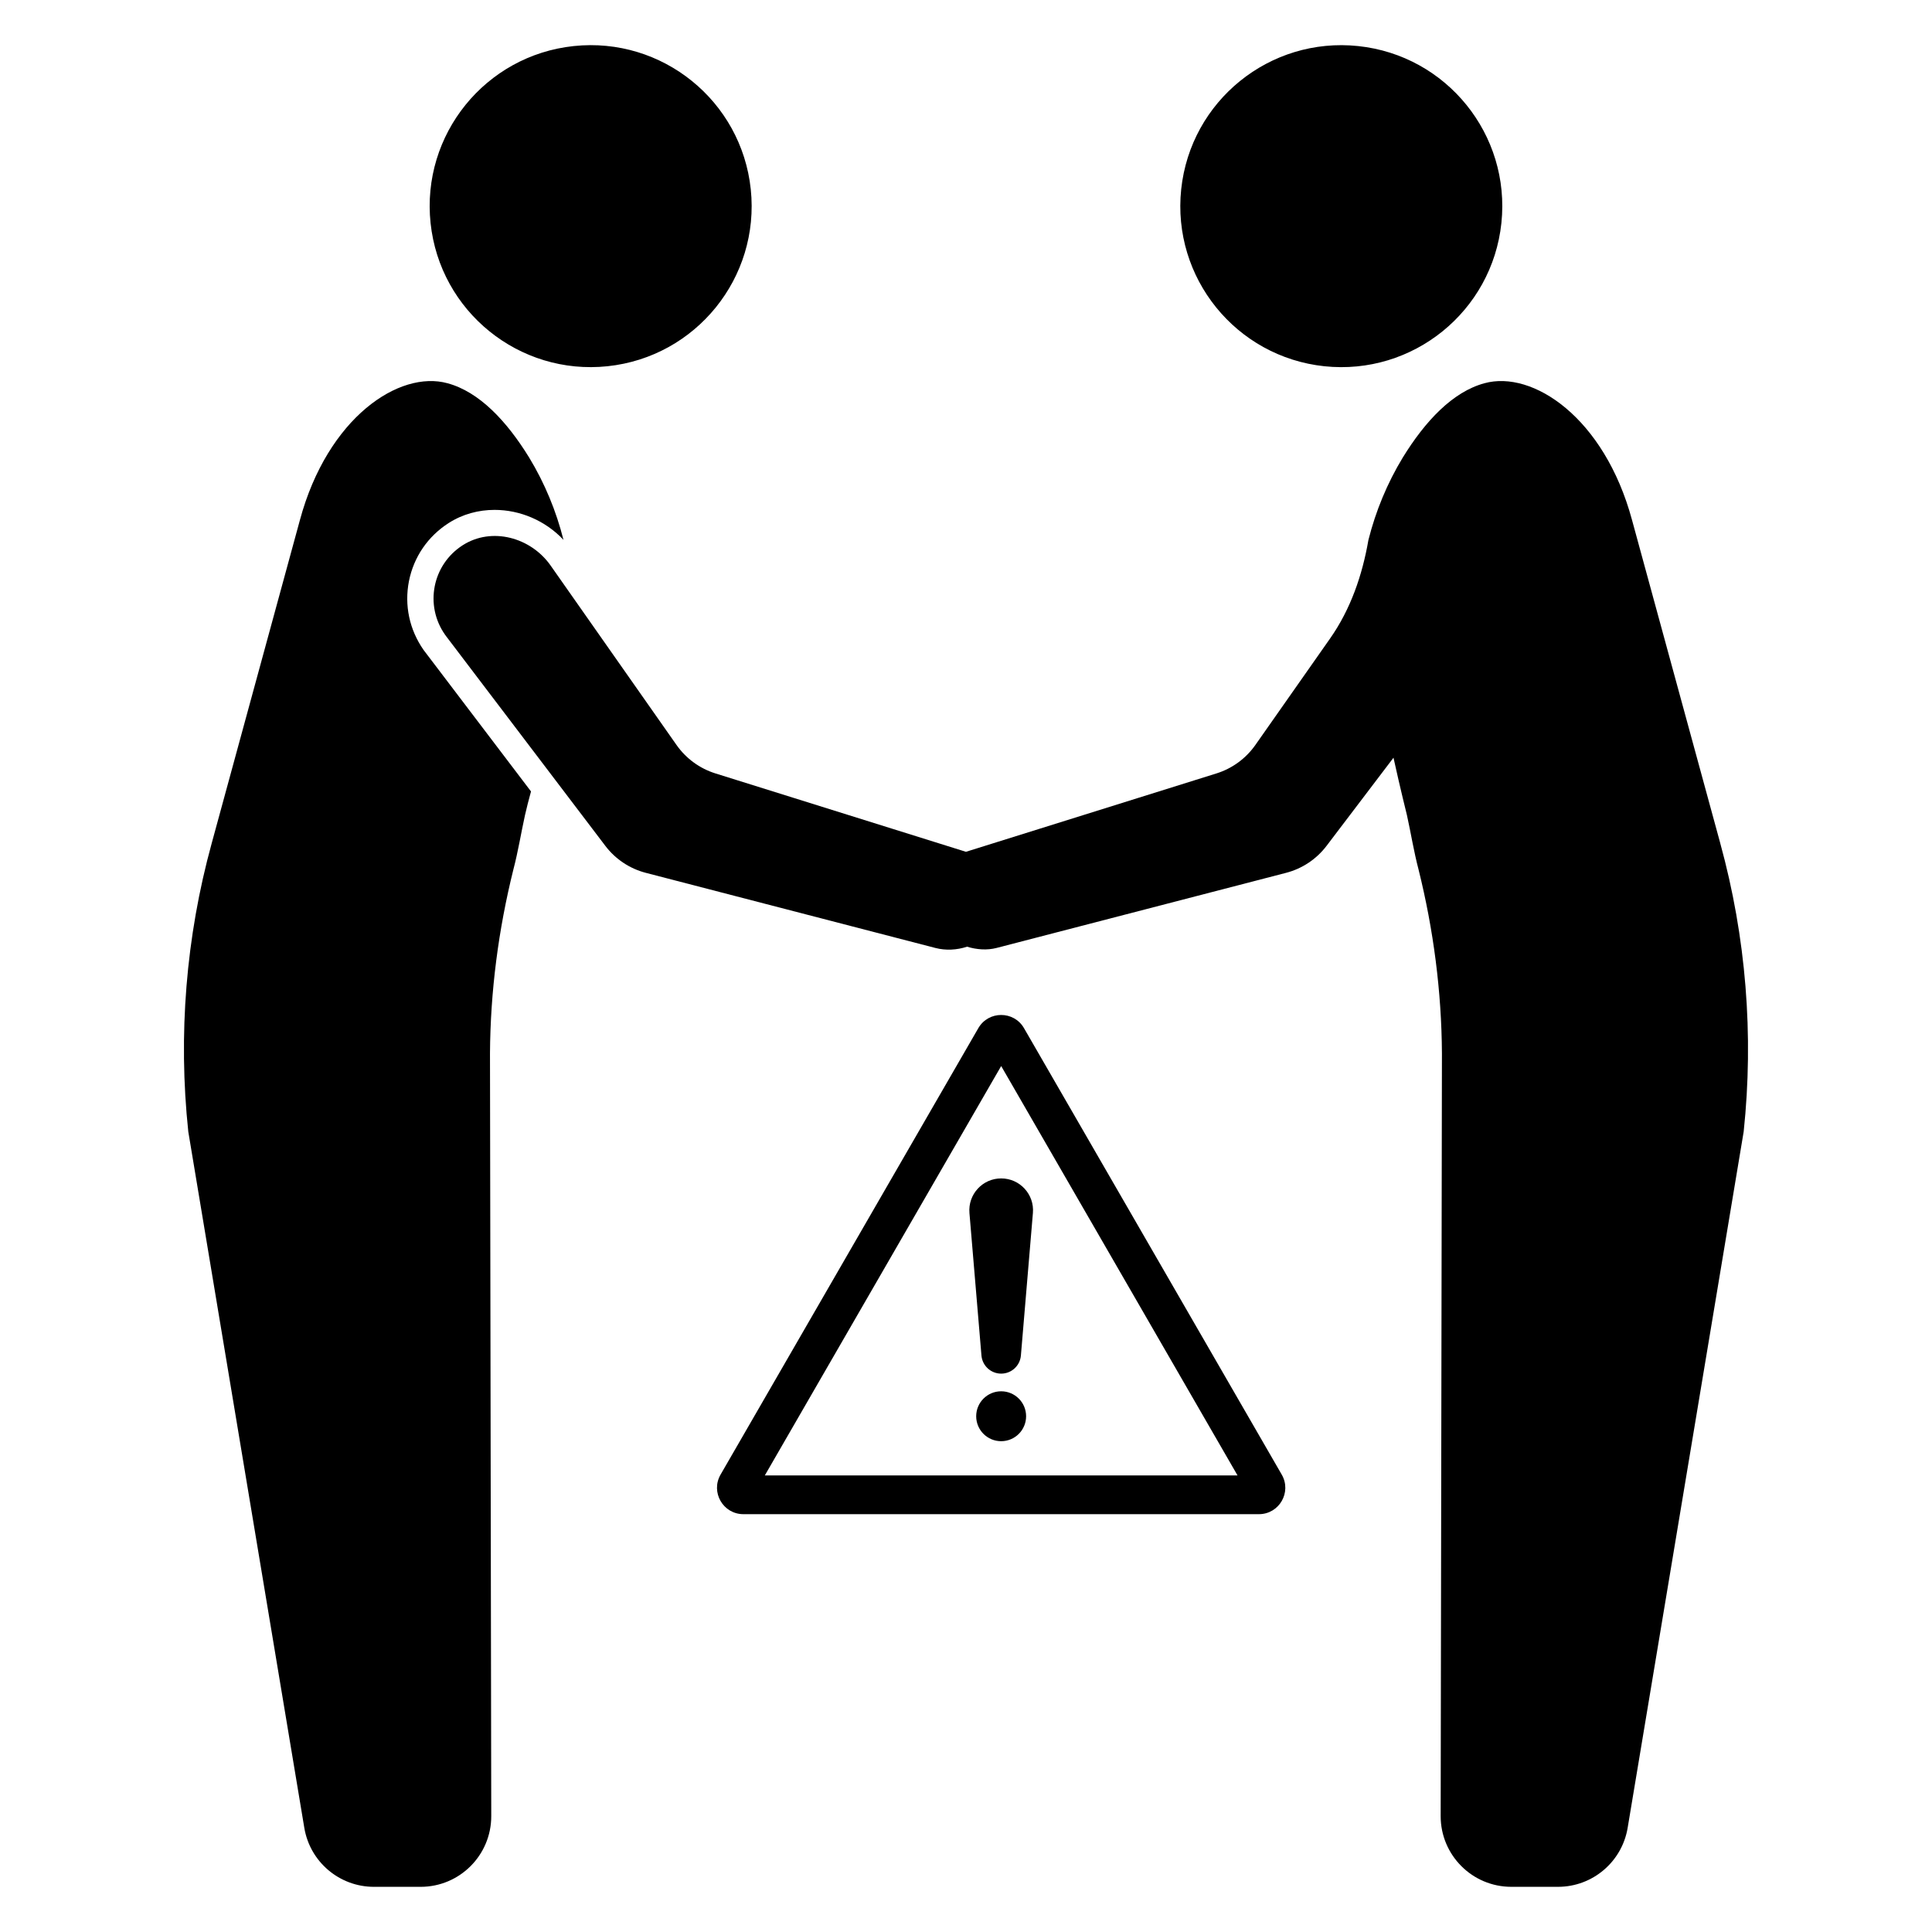
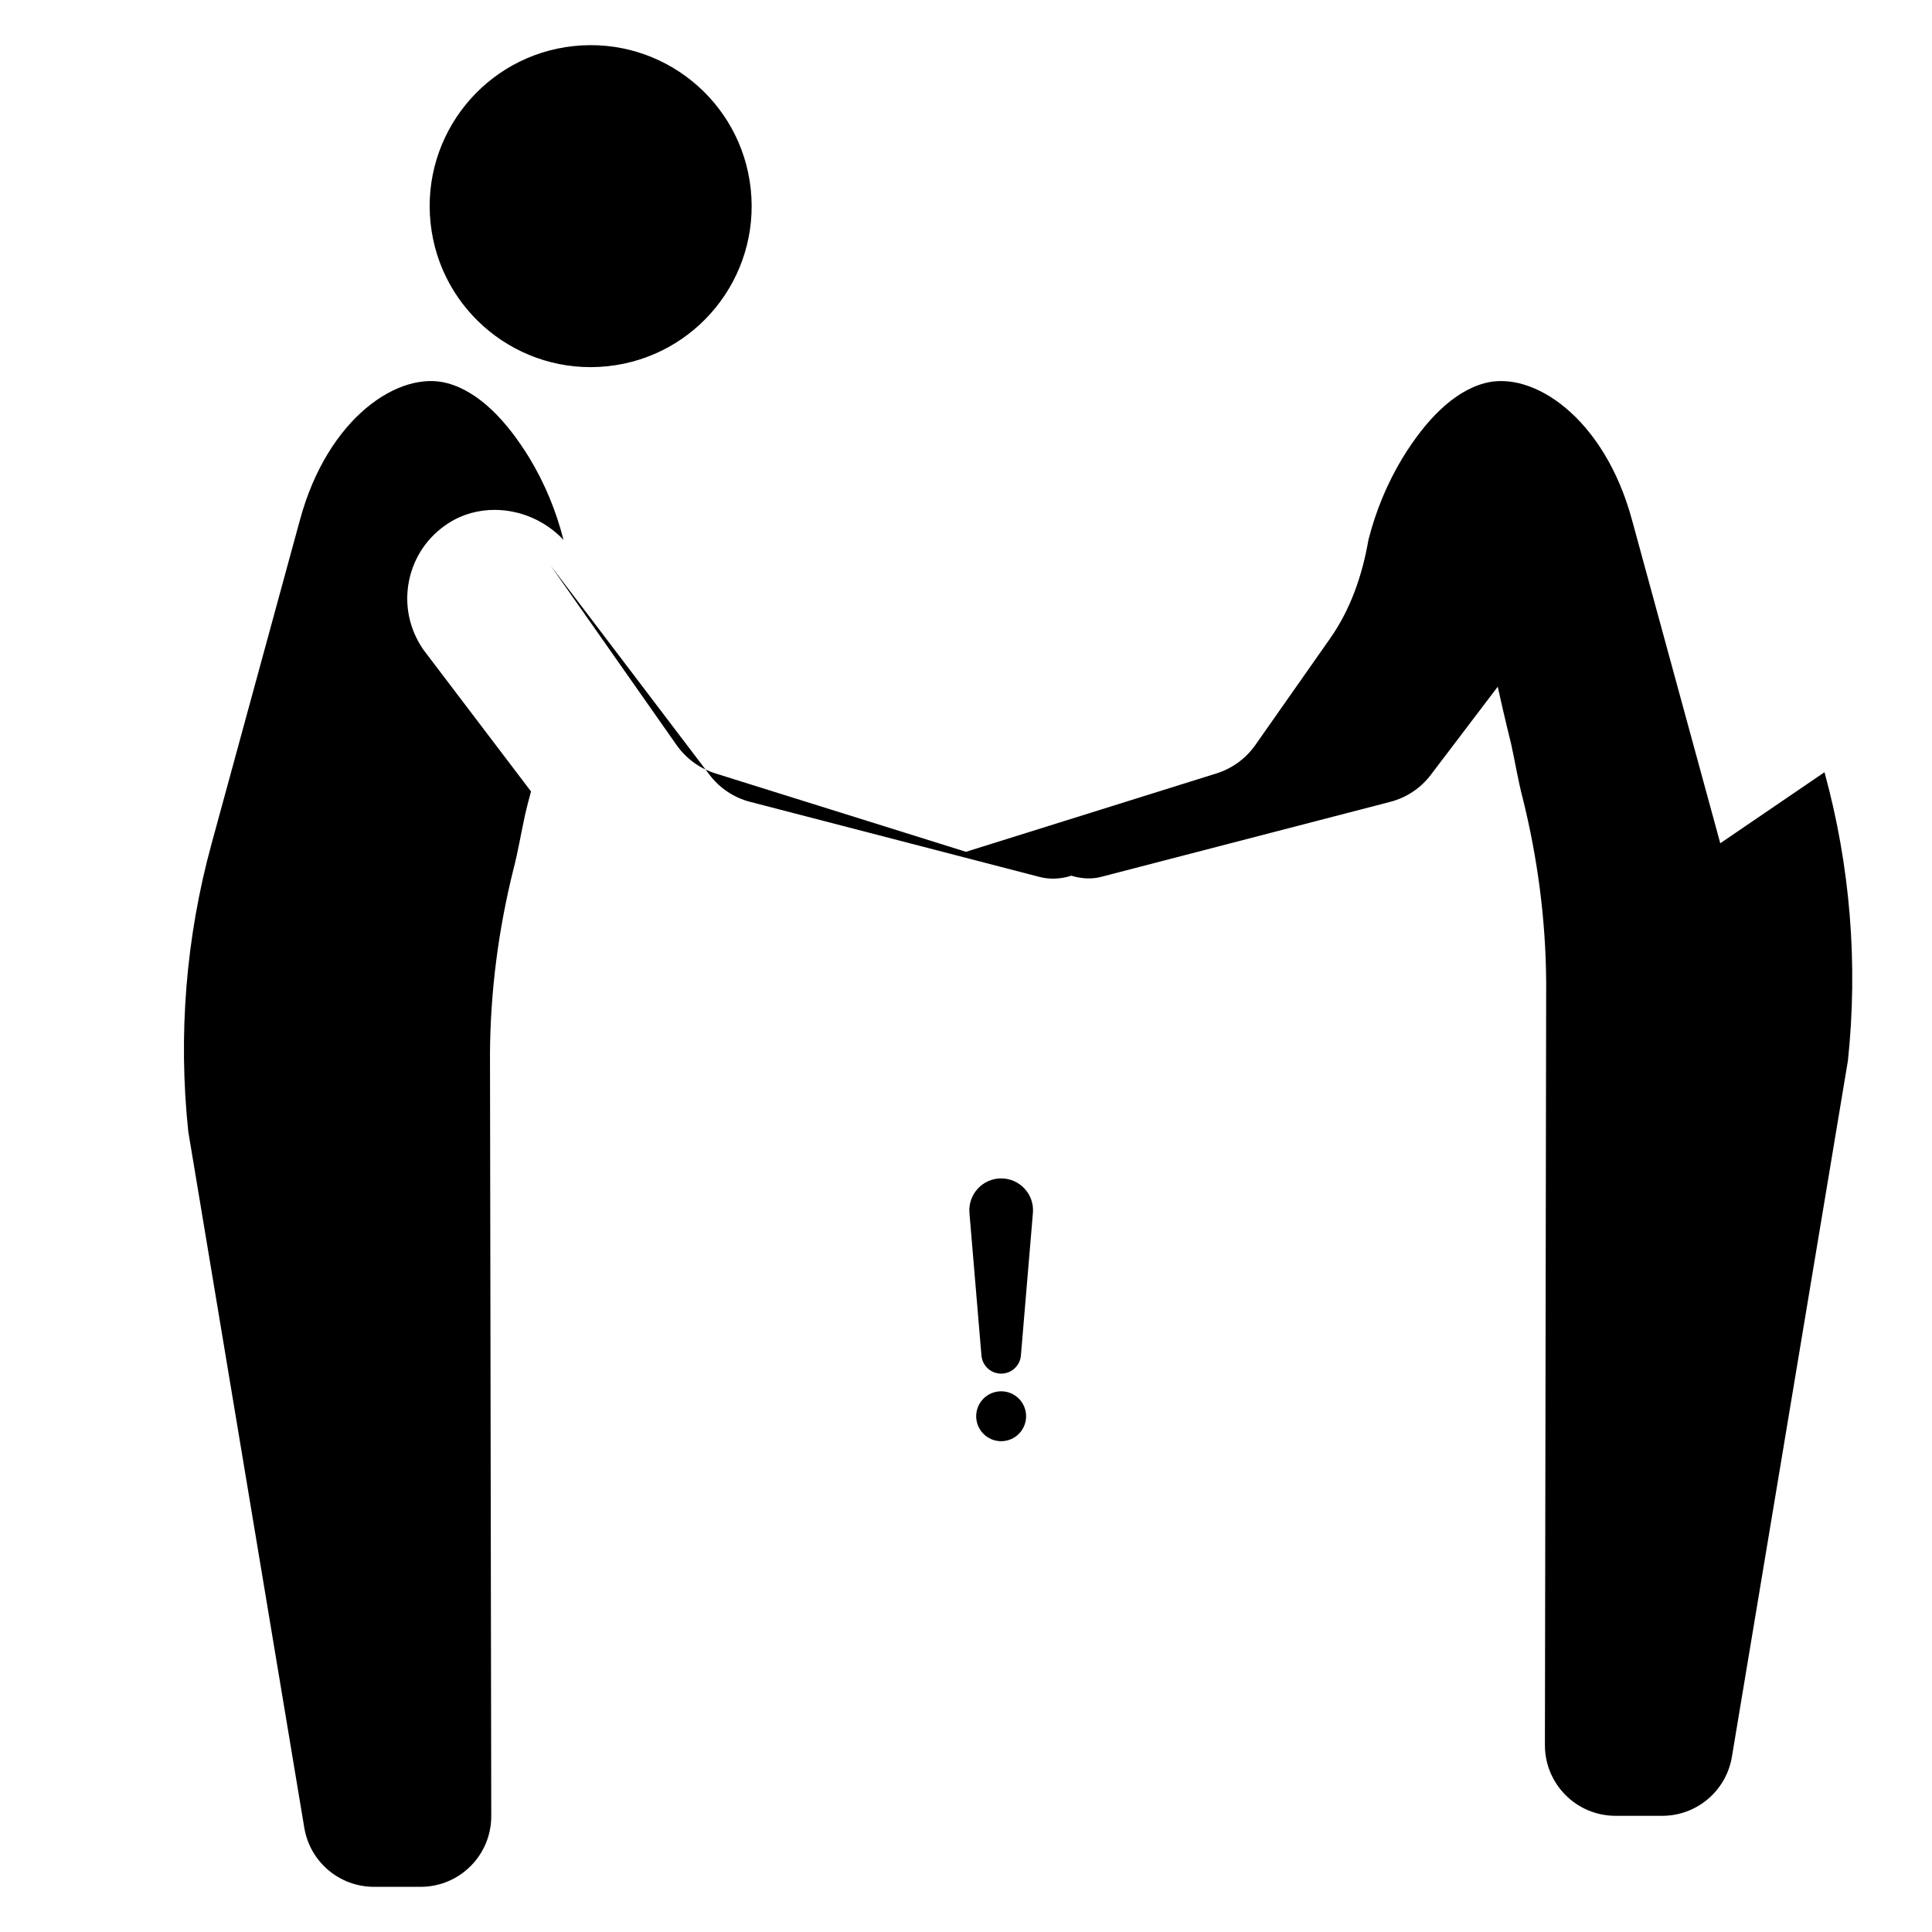
<svg xmlns="http://www.w3.org/2000/svg" fill="#000000" width="800px" height="800px" version="1.1" viewBox="144 144 512 512">
  <g>
    <path d="m342.96 194.15c2.473 23.43-14.516 44.43-37.945 46.906-23.434 2.473-44.434-14.516-46.91-37.945-2.473-23.434 14.516-44.434 37.949-46.906 23.43-2.477 44.43 14.512 46.906 37.945" />
    <path d="m252.38 297.98c1.289-6.414 5.019-11.848 10.523-15.371 3.695-2.371 7.945-3.484 12.164-3.484 6.691 0 13.418 2.789 18.262 7.945-1.918-7.598-4.949-14.984-9.098-21.816-5.961-9.688-13.242-17.426-21.645-19.691-12.758-3.519-31.75 9.062-39.105 36.246l-23.379 85.664c-6.832 24.852-8.922 50.781-6.203 76.43l30.746 184.49c1.504 9.023 9.309 15.637 18.457 15.637h12.371c10.348 0 18.73-8.398 18.715-18.746l-0.336-202.15c0.105-16.414 2.231-32.762 6.203-48.723 1.254-4.773 2.023-9.617 3.066-14.359 0.453-1.953 0.977-4.078 1.602-6.309l-28.473-37.5c-3.766-5.402-5.125-11.852-3.871-18.262z" />
-     <path d="m503.94 156.21c23.43 2.473 40.418 23.473 37.945 46.906-2.477 23.43-23.477 40.418-46.906 37.945-23.434-2.477-40.422-23.477-37.949-46.906 2.477-23.434 23.477-40.422 46.91-37.945" />
-     <path d="m599.89 367.47-23.387-85.664c-7.356-27.184-26.348-39.766-39.105-36.246-8.398 2.266-15.684 10.004-21.645 19.691-4.148 6.832-7.18 14.219-9.098 21.816-0.008 0.031-0.012 0.066-0.02 0.098-1.621 9.301-4.707 18.285-10.129 26.016l-19.812 28.238c-2.516 3.586-6.144 6.238-10.324 7.547l-66.332 20.754c-0.02 0.004-0.031 0.016-0.051 0.023-0.02-0.004-0.031-0.016-0.051-0.023l-66.332-20.754c-4.18-1.309-7.809-3.961-10.324-7.547l-33.355-47.539c-5.246-7.477-15.582-10.309-23.285-5.398-8.082 5.156-10.16 15.945-4.711 23.707 0.105 0.152 0.258 0.359 0.371 0.508l42.121 55.465c2.676 3.523 6.457 6.043 10.738 7.152l76.715 19.902c2.812 0.73 5.746 0.543 8.41-0.332 2.574 0.793 5.332 0.977 7.816 0.332l76.715-19.902c4.281-1.109 8.062-3.629 10.738-7.152l17.738-23.359c1.875 8.508 3.422 14.602 3.57 15.246 1.047 4.738 1.812 9.582 3.066 14.359 3.973 15.961 6.098 32.309 6.203 48.723l-0.336 202.15c-0.008 10.348 8.375 18.746 18.723 18.746h12.371c9.148 0 16.957-6.613 18.461-15.637l30.746-184.49c2.715-25.652 0.625-51.582-6.207-76.434z" />
-     <path d="m415.37 416.47c-1.344-2.328-3.695-3.492-6.051-3.492-2.352 0-4.707 1.164-6.051 3.492l-68.312 118.32c-2.688 4.656 0.672 10.48 6.051 10.48h136.62c5.379 0 8.738-5.82 6.051-10.48zm-68.688 118.54 62.641-108.5 62.641 108.5z" />
+     <path d="m599.89 367.47-23.387-85.664c-7.356-27.184-26.348-39.766-39.105-36.246-8.398 2.266-15.684 10.004-21.645 19.691-4.148 6.832-7.18 14.219-9.098 21.816-0.008 0.031-0.012 0.066-0.02 0.098-1.621 9.301-4.707 18.285-10.129 26.016l-19.812 28.238c-2.516 3.586-6.144 6.238-10.324 7.547l-66.332 20.754c-0.02 0.004-0.031 0.016-0.051 0.023-0.02-0.004-0.031-0.016-0.051-0.023l-66.332-20.754c-4.18-1.309-7.809-3.961-10.324-7.547l-33.355-47.539l42.121 55.465c2.676 3.523 6.457 6.043 10.738 7.152l76.715 19.902c2.812 0.73 5.746 0.543 8.41-0.332 2.574 0.793 5.332 0.977 7.816 0.332l76.715-19.902c4.281-1.109 8.062-3.629 10.738-7.152l17.738-23.359c1.875 8.508 3.422 14.602 3.57 15.246 1.047 4.738 1.812 9.582 3.066 14.359 3.973 15.961 6.098 32.309 6.203 48.723l-0.336 202.15c-0.008 10.348 8.375 18.746 18.723 18.746h12.371c9.148 0 16.957-6.613 18.461-15.637l30.746-184.49c2.715-25.652 0.625-51.582-6.207-76.434z" />
    <path d="m415.93 519.32c0 3.652-2.961 6.613-6.613 6.613-3.656 0-6.617-2.961-6.617-6.613 0-3.652 2.961-6.613 6.617-6.613 3.652 0 6.613 2.961 6.613 6.613" />
    <path d="m400.91 465.44 3.184 37.781c0.23 2.719 2.5 4.805 5.227 4.805 2.727 0 5-2.09 5.227-4.805l3.184-37.781c0.414-4.926-3.469-9.148-8.41-9.148-4.938-0.004-8.824 4.223-8.41 9.148z" />
  </g>
</svg>